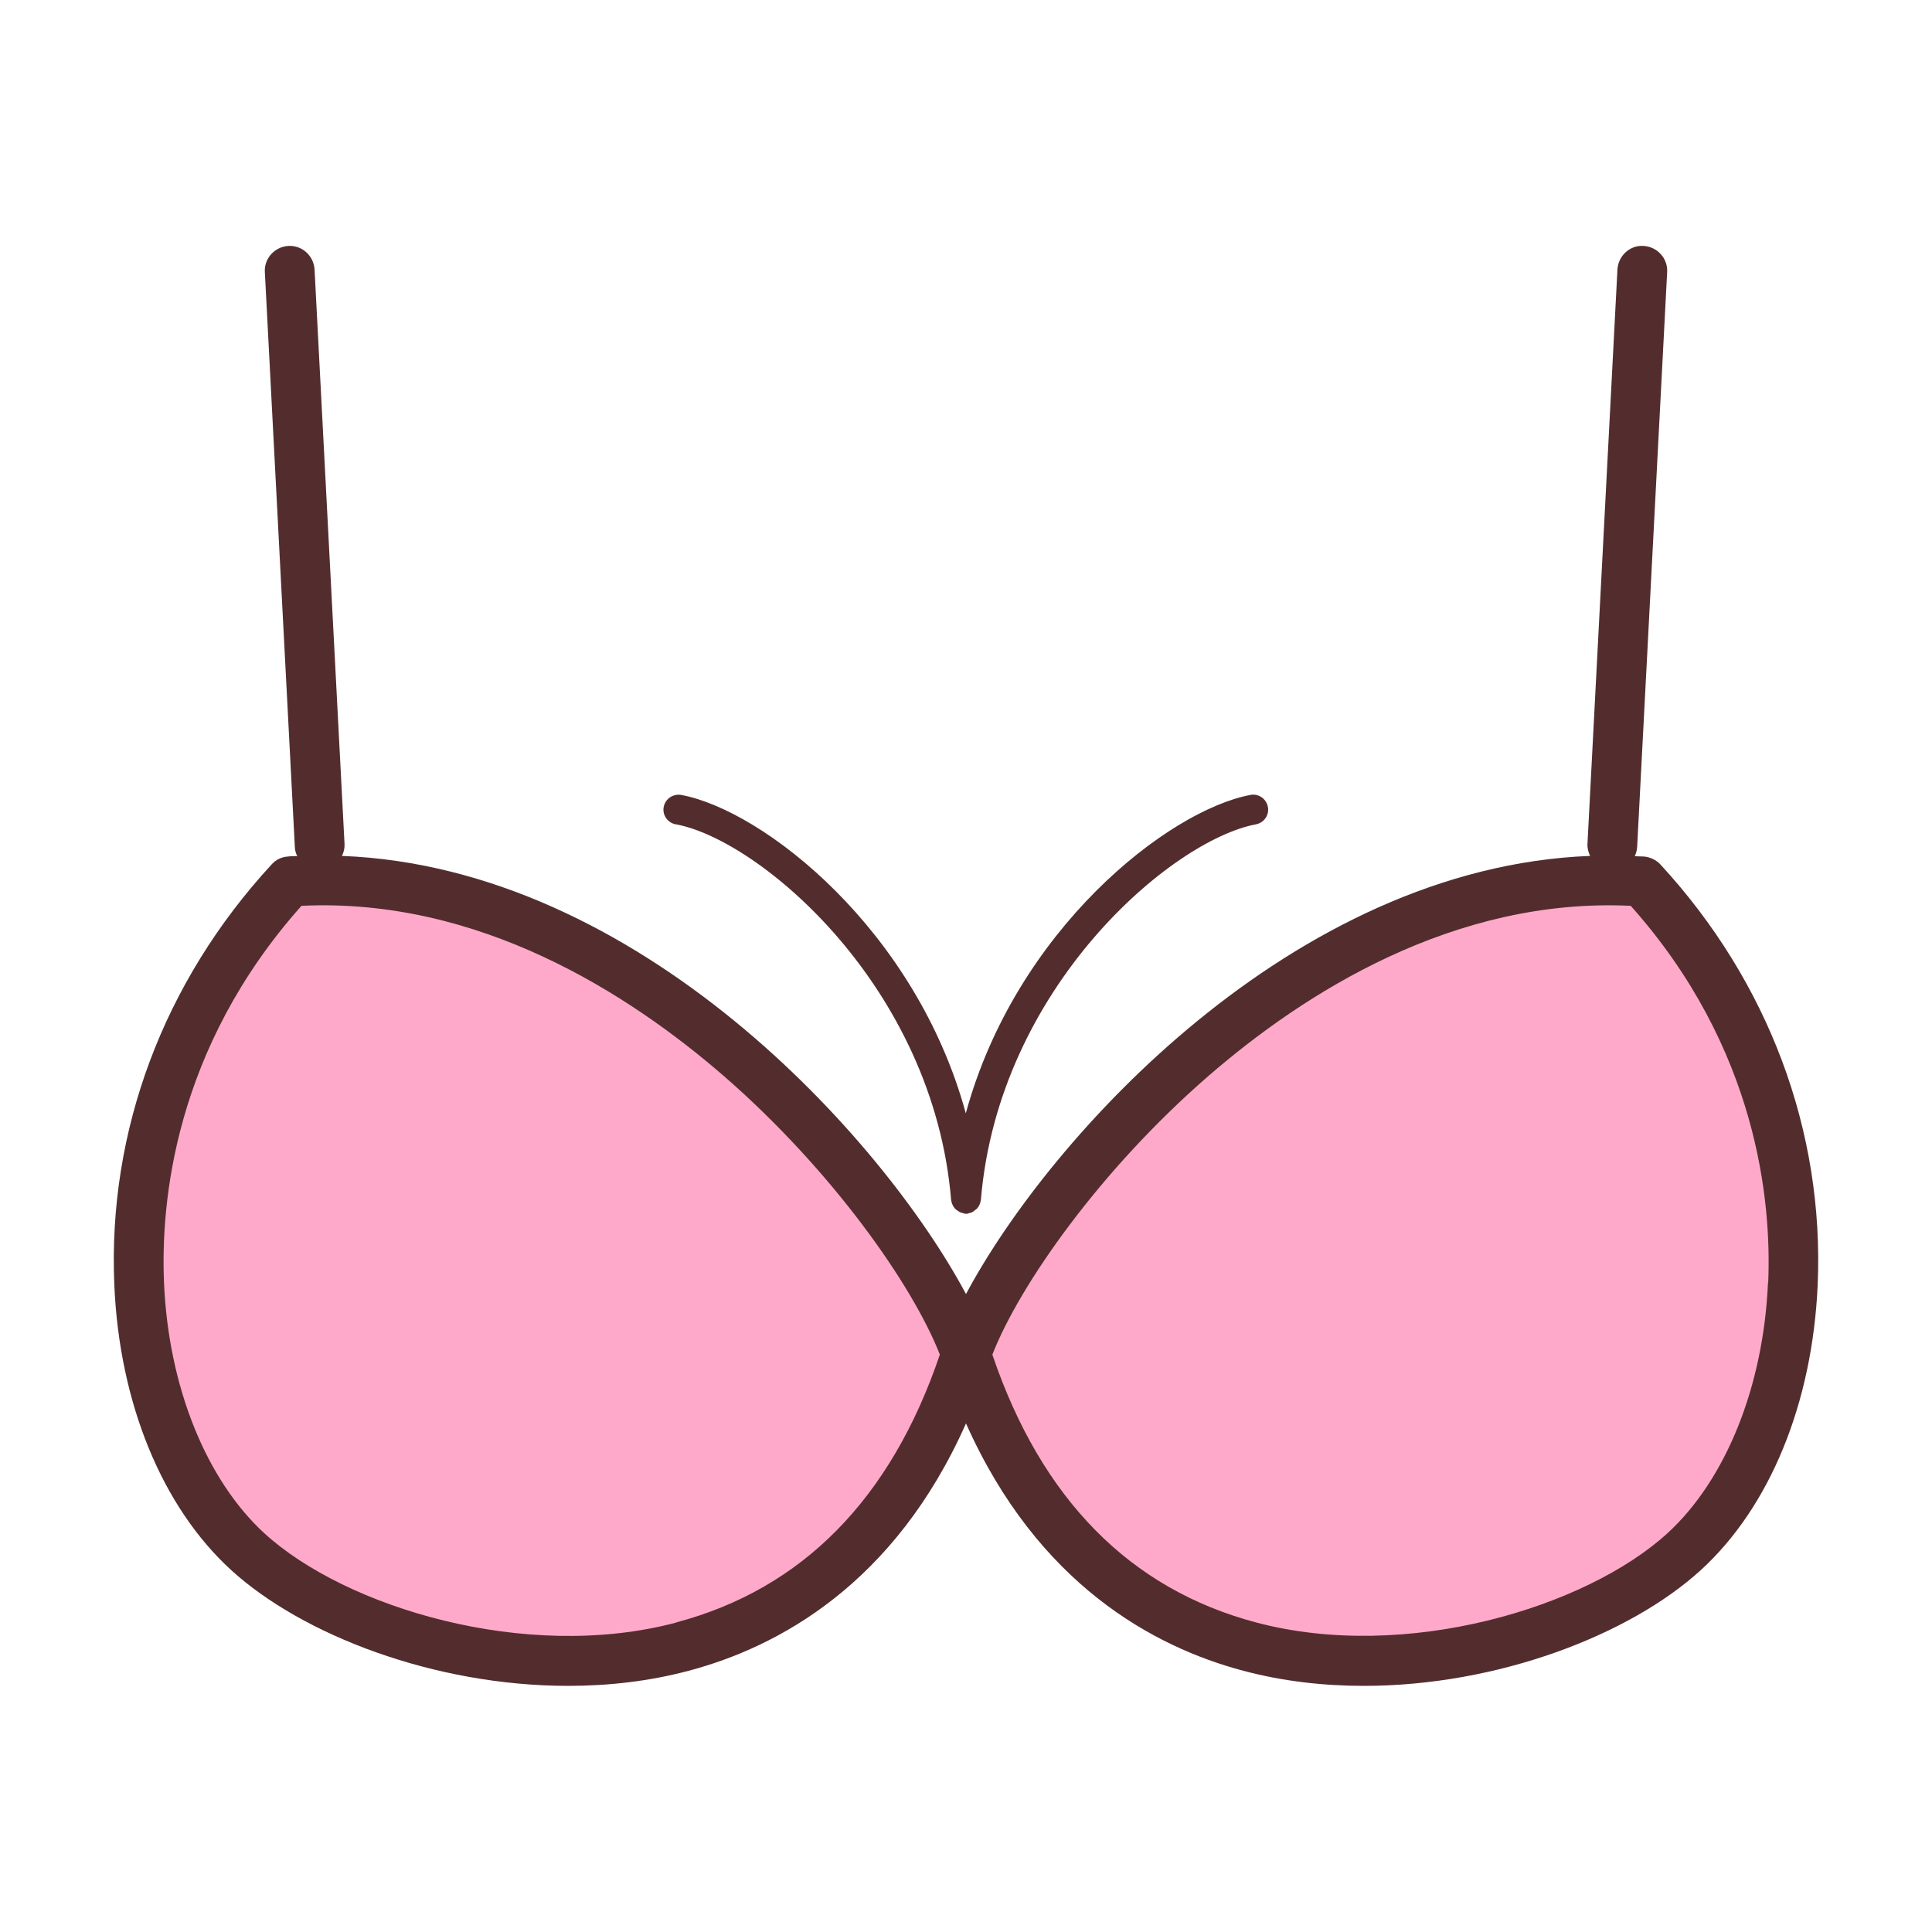
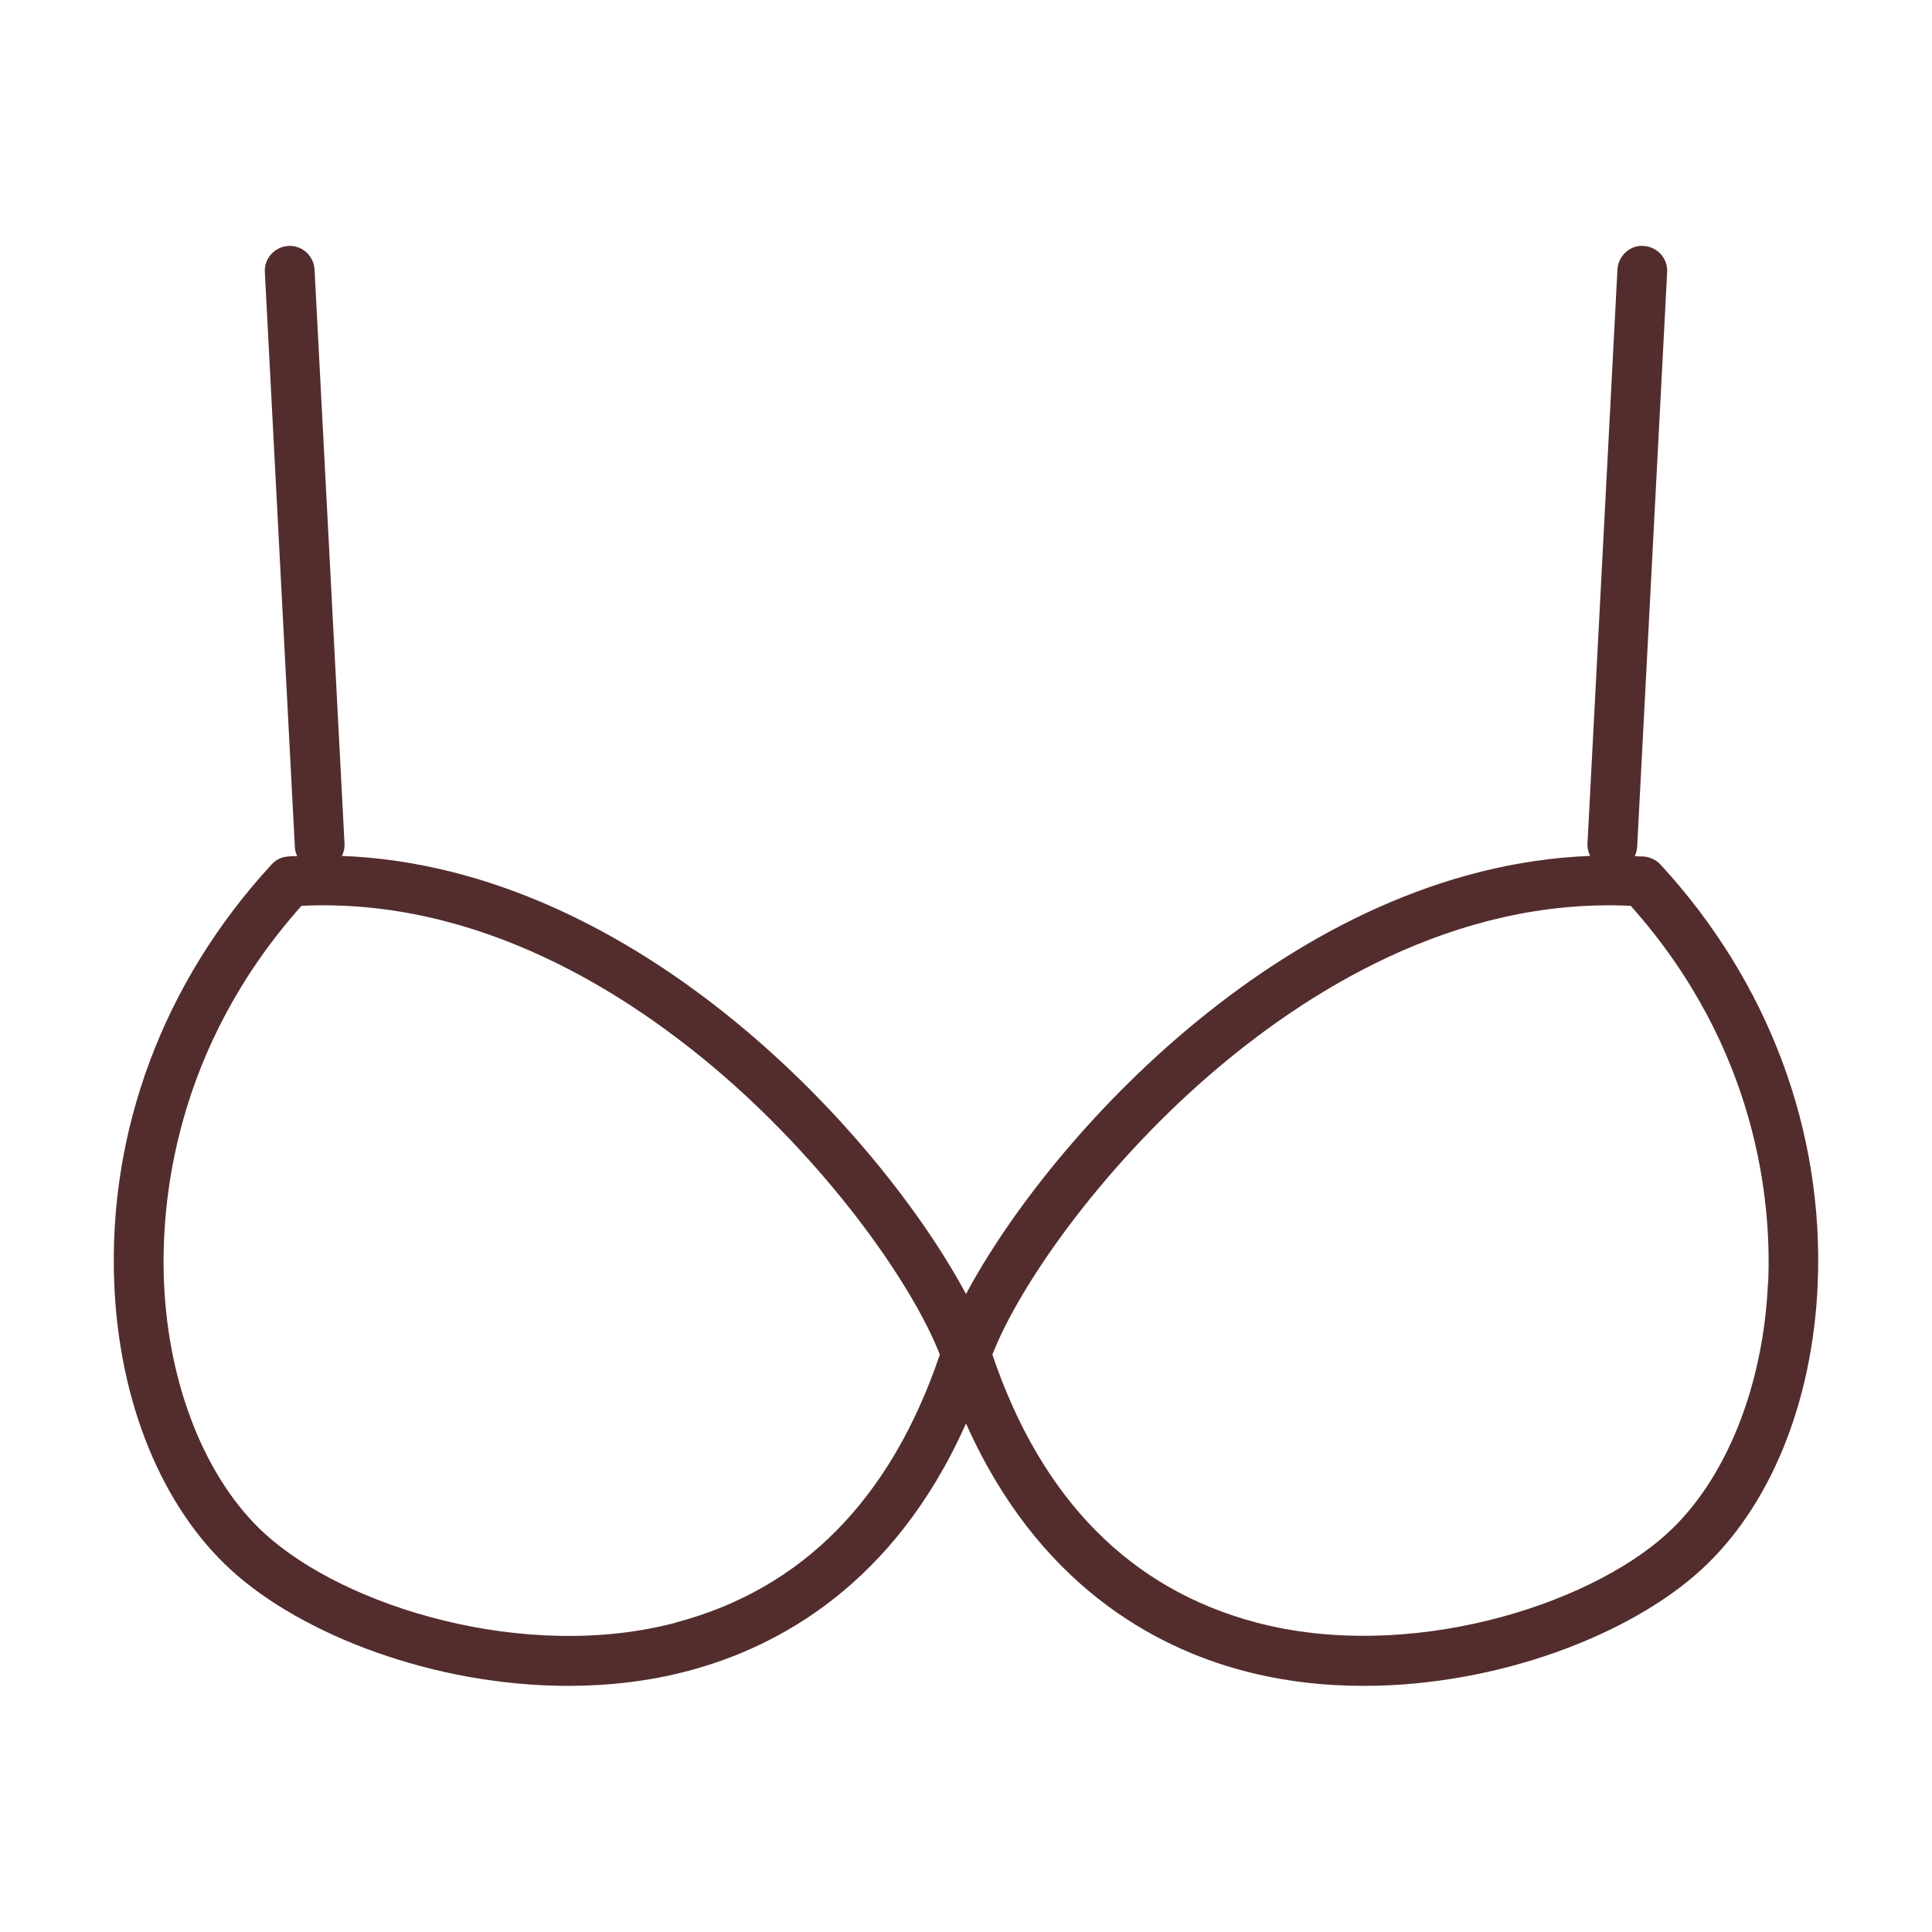
<svg xmlns="http://www.w3.org/2000/svg" id="_x30_1" version="1.1" viewBox="0 0 96 96">
  <defs>
    <style>
      .st0 {
        fill: #ffa9ca;
      }

      .st1 {
        fill: #532d2d;
      }
    </style>
  </defs>
  <g>
-     <path class="st0" d="M48,67.29c-2.38-6.84-16.35-24.68-33.6-23.49-10.41,11.3-8.92,27.06-2.08,33.3,6.84,6.24,28.84,11.3,35.68-9.81Z" />
-     <path class="st0" d="M48,67.29c2.38-6.84,16.35-24.68,33.6-23.49,10.41,11.3,8.92,27.06,2.08,33.3-6.84,6.24-28.84,11.3-35.68-9.81Z" />
-   </g>
+     </g>
  <g>
-     <path class="st1" d="M33.59,40.96c4.18.78,12.79,8.08,13.67,18.66,0,.03.02.06.02.09,0,.04.02.09.04.13.02.05.04.09.07.13.02.04.05.07.08.1.04.04.08.07.12.09.03.02.07.05.1.07.05.02.1.03.16.05.03,0,.06.02.09.03.02,0,.04,0,.06,0,0,0,0,0,0,0,0,0,0,0,0,0s0,0,0,0c0,0,0,0,0,0,.02,0,.04,0,.06,0,.03,0,.06-.02.09-.03.05-.01.11-.02.16-.05.04-.02.07-.04.1-.07.04-.03.08-.06.12-.09.03-.03.05-.06.08-.1.03-.04.05-.08.07-.13.02-.04.03-.08.04-.13,0-.03.02-.06.02-.09.88-10.58,9.49-17.88,13.67-18.66.4-.08.67-.46.59-.87-.08-.4-.46-.67-.87-.59-4.09.77-11.65,6.69-14.14,15.82-2.49-9.13-10.05-15.06-14.14-15.82-.4-.07-.79.19-.87.59-.08.4.19.79.59.87Z" />
    <path class="st1" d="M82.51,42.96c-.21-.23-.51-.37-.82-.4-.15-.01-.31,0-.46-.02.07-.14.11-.3.12-.47l1.49-28.55c.04-.68-.49-1.26-1.17-1.3-.68-.05-1.26.49-1.3,1.17l-1.49,28.55c-.01.21.05.41.13.59-14.79.57-26.87,14.01-31.01,21.77-4.15-7.76-16.23-21.2-31.01-21.77.09-.18.14-.37.13-.59l-1.49-28.55c-.04-.68-.62-1.21-1.3-1.17-.68.04-1.21.62-1.17,1.3l1.49,28.55c0,.17.05.33.12.47-.15,0-.31,0-.46.02-.32.02-.61.16-.82.4-5.37,5.83-8.14,13.24-7.81,20.88.25,5.87,2.37,11.04,5.81,14.18,3.53,3.22,10.09,5.75,16.74,5.75,2.02,0,4.04-.23,5.99-.75,4.45-1.18,10.23-4.3,13.78-12.29,3.56,7.99,9.33,11.11,13.78,12.29,1.95.52,3.97.75,5.99.75,6.65,0,13.21-2.53,16.74-5.75,3.44-3.14,5.55-8.3,5.81-14.18.33-7.63-2.44-15.05-7.81-20.88ZM33.58,80.63c-7.46,1.97-16.41-.76-20.43-4.43-2.91-2.66-4.78-7.31-5-12.46-.17-3.97.5-11.62,6.83-18.73,8.8-.42,16.25,4.35,20.99,8.46,5.36,4.66,9.38,10.38,10.73,13.84-2.43,7.17-6.84,11.65-13.11,13.31ZM87.85,63.73c-.22,5.14-2.09,9.8-5,12.46-4.02,3.67-12.97,6.41-20.43,4.43-6.27-1.66-10.68-6.14-13.11-13.31,1.35-3.46,5.36-9.18,10.73-13.84,4.74-4.11,12.19-8.88,20.99-8.46,6.33,7.1,7,14.76,6.83,18.73Z" />
  </g>
</svg>